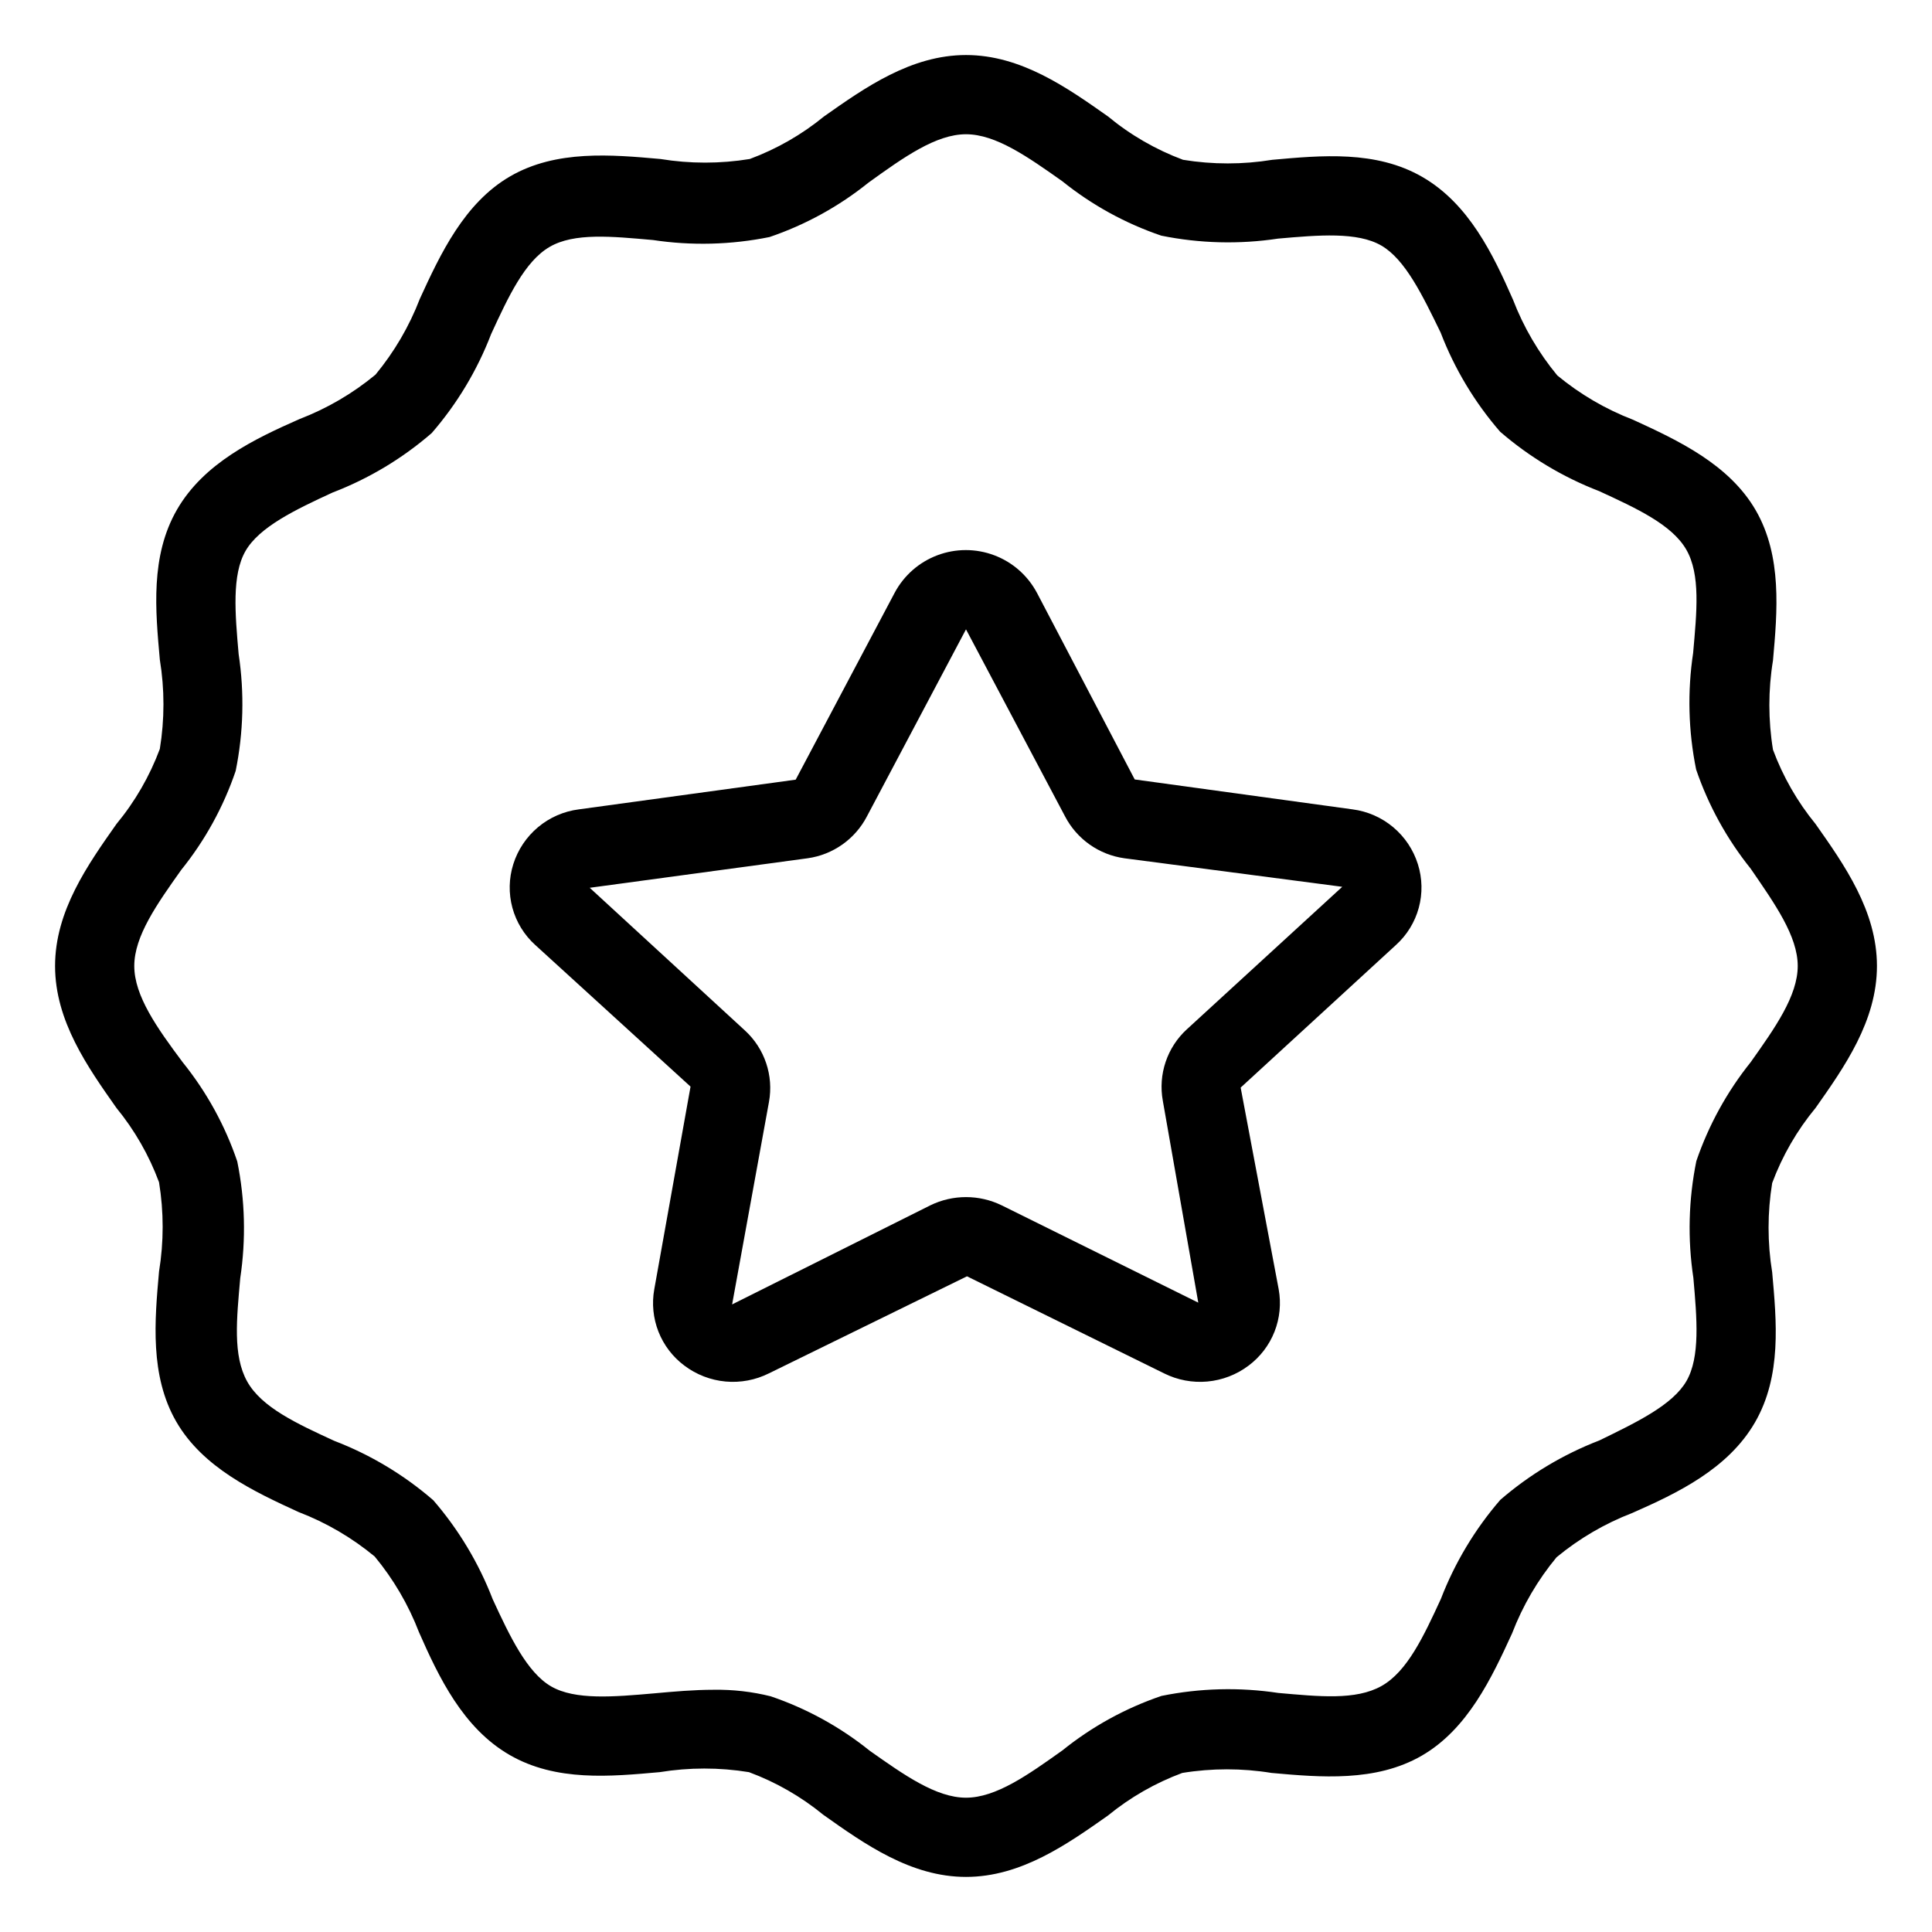
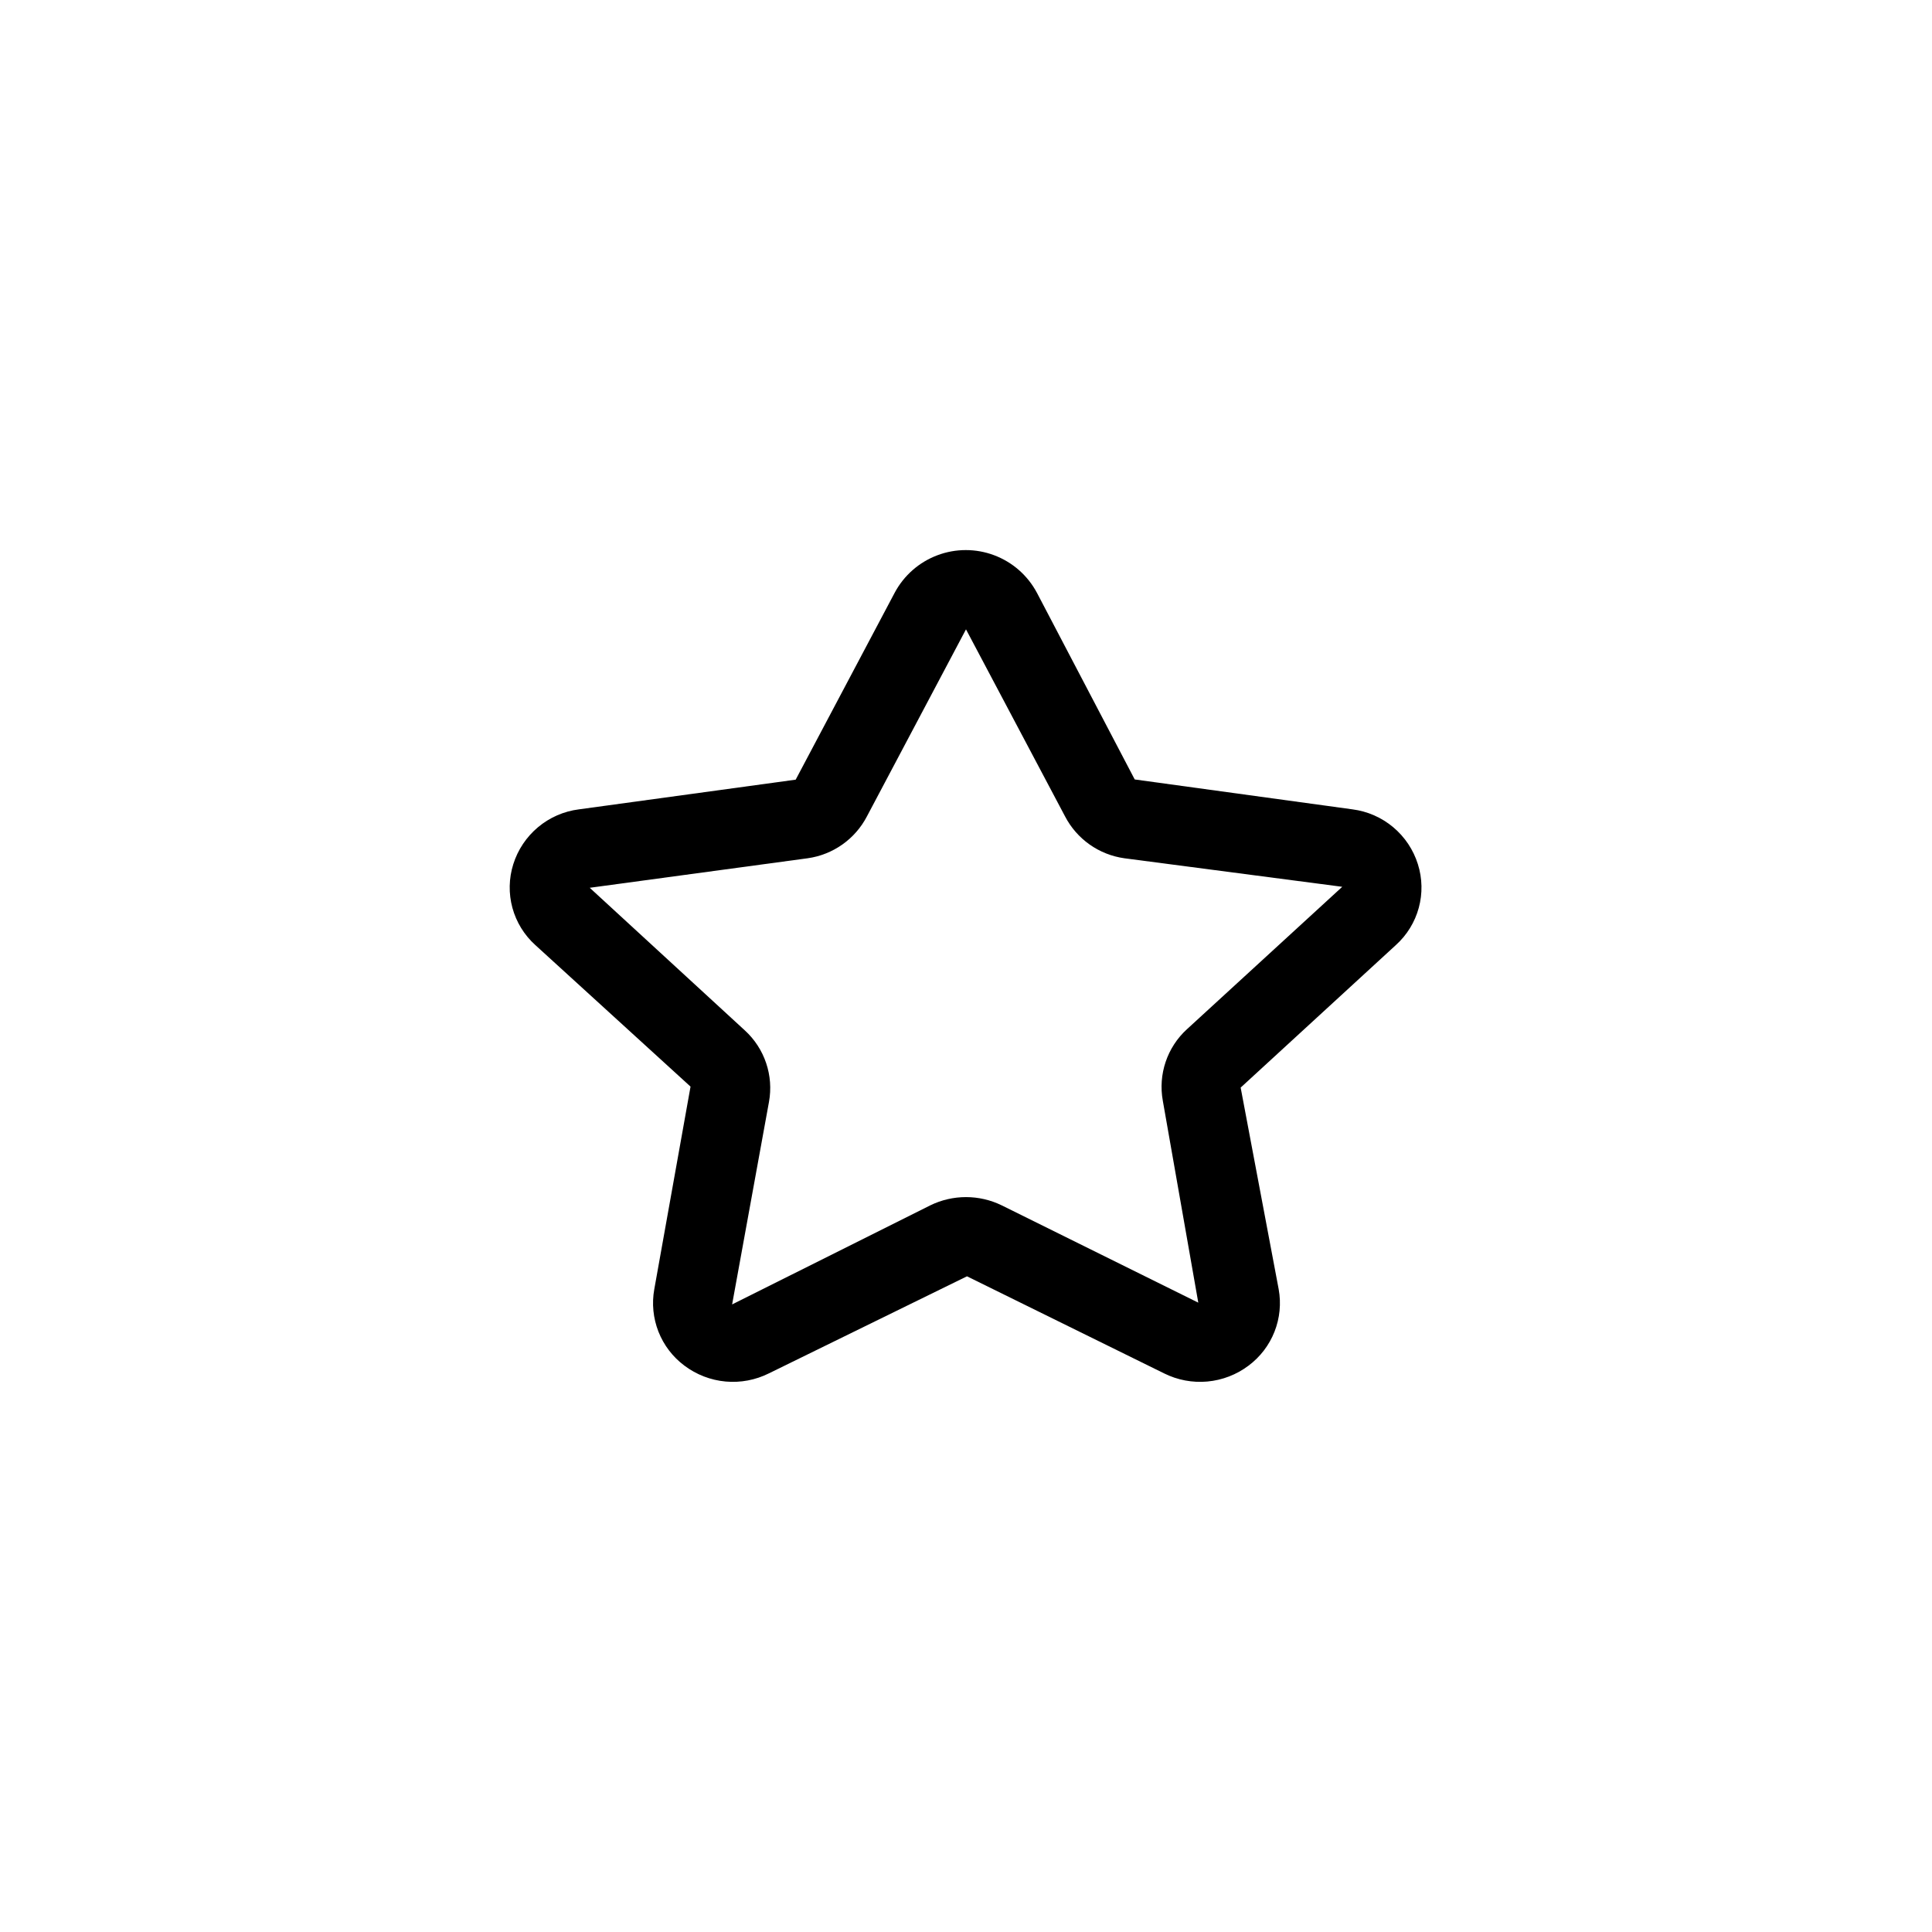
<svg xmlns="http://www.w3.org/2000/svg" fill="#000000" width="800px" height="800px" version="1.1" viewBox="144 144 512 512">
  <g>
-     <path d="m625.14 437.62c7.609-10.809 16.27-23.035 16.27-37.625s-8.66-26.816-16.27-37.629c-4.82-5.891-8.633-12.543-11.281-19.68-1.281-7.84-1.281-15.832 0-23.668 1.156-12.961 2.465-27.605-4.566-39.781-7.031-12.176-20.57-18.527-32.484-23.984-7.293-2.801-14.082-6.773-20.102-11.754-4.981-6.019-8.953-12.809-11.754-20.102-5.246-11.914-11.652-25.348-23.984-32.484-12.332-7.137-26.816-5.719-39.781-4.566-7.836 1.281-15.828 1.281-23.668 0-7.227-2.691-13.949-6.574-19.891-11.492-10.809-7.609-23.035-16.27-37.625-16.27s-26.816 8.66-37.629 16.27c-5.891 4.82-12.543 8.633-19.68 11.281-7.84 1.281-15.832 1.281-23.668 0-12.961-1.156-27.605-2.465-39.781 4.566-12.176 7.031-18.527 20.57-23.984 32.484-2.801 7.293-6.773 14.082-11.754 20.102-6.019 4.984-12.809 8.953-20.102 11.754-11.914 5.246-25.348 11.652-32.484 23.984s-5.719 26.816-4.566 39.781c1.281 7.836 1.281 15.832 0 23.668-2.691 7.227-6.574 13.949-11.492 19.891-7.609 10.809-16.27 23.039-16.27 37.629s8.66 26.816 16.27 37.629v-0.004c4.82 5.894 8.633 12.543 11.281 19.684 1.281 7.836 1.281 15.828 0 23.668-1.156 12.961-2.465 27.605 4.566 39.781 7.031 12.176 20.57 18.527 32.484 23.984v-0.004c7.293 2.801 14.082 6.773 20.102 11.758 4.984 6.016 8.953 12.805 11.754 20.098 5.246 11.914 11.652 25.348 23.984 32.484s26.816 5.719 39.781 4.566c7.836-1.277 15.832-1.277 23.668 0 7.137 2.648 13.789 6.461 19.68 11.285 11.02 7.816 23.25 16.477 37.84 16.477s26.816-8.66 37.629-16.27h-0.004c5.894-4.82 12.543-8.633 19.684-11.281 7.836-1.281 15.828-1.281 23.668 0 12.91 1.156 27.605 2.465 39.781-4.566 12.176-7.031 18.527-20.57 23.984-32.484h-0.004c2.801-7.293 6.773-14.082 11.758-20.102 6.016-4.981 12.805-8.953 20.098-11.754 11.914-5.246 25.348-11.652 32.484-23.984 7.137-12.332 5.719-26.816 4.566-39.781-1.277-7.836-1.277-15.828 0-23.668 2.691-7.227 6.578-13.949 11.492-19.891zm-17.16-12.176v0.004c-6.293 7.844-11.176 16.723-14.43 26.238-2.074 10.195-2.34 20.676-0.789 30.965 0.945 10.758 1.836 20.992-1.836 27.344s-13.172 10.914-23.09 15.742h-0.004c-9.586 3.695-18.465 9.023-26.238 15.742-6.719 7.773-12.047 16.652-15.742 26.242-4.566 9.918-8.922 19.262-15.742 23.09-6.824 3.832-16.582 2.781-27.344 1.836h-0.004c-10.285-1.551-20.766-1.285-30.961 0.789-9.523 3.234-18.406 8.121-26.242 14.43-9.129 6.508-17.633 12.543-25.555 12.543-7.926 0-16.426-6.035-25.504-12.438h-0.004c-7.832-6.309-16.715-11.195-26.238-14.43-4.941-1.234-10.023-1.816-15.113-1.734-5.246 0-10.496 0.473-15.742 0.945-10.758 0.945-20.992 1.836-27.344-1.836-6.352-3.672-10.914-13.172-15.48-23.09l-0.004-0.004c-3.695-9.586-9.023-18.465-15.742-26.238-7.766-6.734-16.645-12.062-26.242-15.742-9.918-4.566-19.262-8.871-23.09-15.742-3.832-6.875-2.781-16.582-1.836-27.344v-0.004c1.551-10.285 1.285-20.766-0.789-30.961-3.231-9.527-8.117-18.41-14.43-26.242-6.824-9.129-12.859-17.633-12.859-25.555 0-7.926 6.035-16.426 12.438-25.453 6.316-7.832 11.199-16.715 14.434-26.242 2.07-10.195 2.336-20.676 0.785-30.961-0.945-10.758-1.836-20.992 1.836-27.344s13.172-10.914 23.09-15.48h0.004c9.594-3.684 18.473-9.012 26.238-15.746 6.734-7.766 12.062-16.645 15.746-26.238 4.566-9.918 8.922-19.262 15.48-23.09 6.559-3.832 16.582-2.781 27.344-1.836v-0.004c10.285 1.555 20.766 1.285 30.961-0.785 9.523-3.238 18.406-8.125 26.242-14.434 9.391-6.769 17.895-12.805 25.82-12.805s16.426 6.035 25.504 12.438c7.836 6.309 16.715 11.195 26.238 14.434 10.195 2.07 20.676 2.34 30.965 0.785 10.758-0.945 20.992-1.836 27.344 1.836 6.352 3.672 10.914 13.172 15.742 23.09v0.004c3.684 9.594 9.012 18.473 15.746 26.238 7.773 6.723 16.648 12.047 26.238 15.746 9.918 4.566 19.262 8.871 23.09 15.48 3.832 6.613 2.781 16.582 1.836 27.344h0.004c-1.555 10.285-1.289 20.766 0.785 30.961 3.254 9.516 8.137 18.395 14.434 26.242 6.453 9.391 12.488 17.895 12.488 25.82 0 7.922-6.035 16.426-12.438 25.453z" />
    <path d="m502.44 358.49-57.727-7.926-25.926-49.488h-0.004c-2.441-4.574-6.461-8.102-11.312-9.926-4.852-1.828-10.203-1.828-15.051 0-4.852 1.824-8.875 5.352-11.316 9.926l-26.238 49.543-57.465 7.871h-0.004c-3.981 0.508-7.734 2.144-10.812 4.723-3.078 2.578-5.356 5.981-6.559 9.812-1.184 3.754-1.262 7.766-0.23 11.562 1.035 3.797 3.137 7.215 6.059 9.852l41.145 37.523-9.605 53.684c-0.688 3.785-0.301 7.688 1.105 11.266 1.41 3.578 3.789 6.691 6.871 8.992 3.176 2.394 6.953 3.852 10.914 4.215 3.957 0.363 7.941-0.391 11.496-2.168l52.48-25.715 52.219 25.715c3.555 1.777 7.535 2.531 11.492 2.168 3.961-0.363 7.742-1.82 10.914-4.215 3.082-2.301 5.461-5.414 6.871-8.992 1.41-3.578 1.793-7.481 1.105-11.266l-10.074-53.422 41.145-37.785c2.922-2.637 5.023-6.055 6.055-9.852 1.035-3.797 0.953-7.809-0.23-11.562-1.199-3.824-3.465-7.223-6.535-9.801-3.066-2.574-6.809-4.219-10.781-4.734zm-43.875 58.254v-0.004c-5.266 4.809-7.688 11.984-6.402 19l9.395 53.477-52.059-25.77h-0.004c-5.992-2.938-13.004-2.938-18.996 0l-52.48 26.238 9.762-53.633c1.285-7.012-1.137-14.191-6.402-18.996l-41.094-37.785 57.73-7.82c6.738-0.938 12.609-5.086 15.742-11.125l26.242-49.543 26.238 49.543c3.133 6.039 9.004 10.188 15.746 11.125l57.727 7.559z" />
  </g>
</svg>